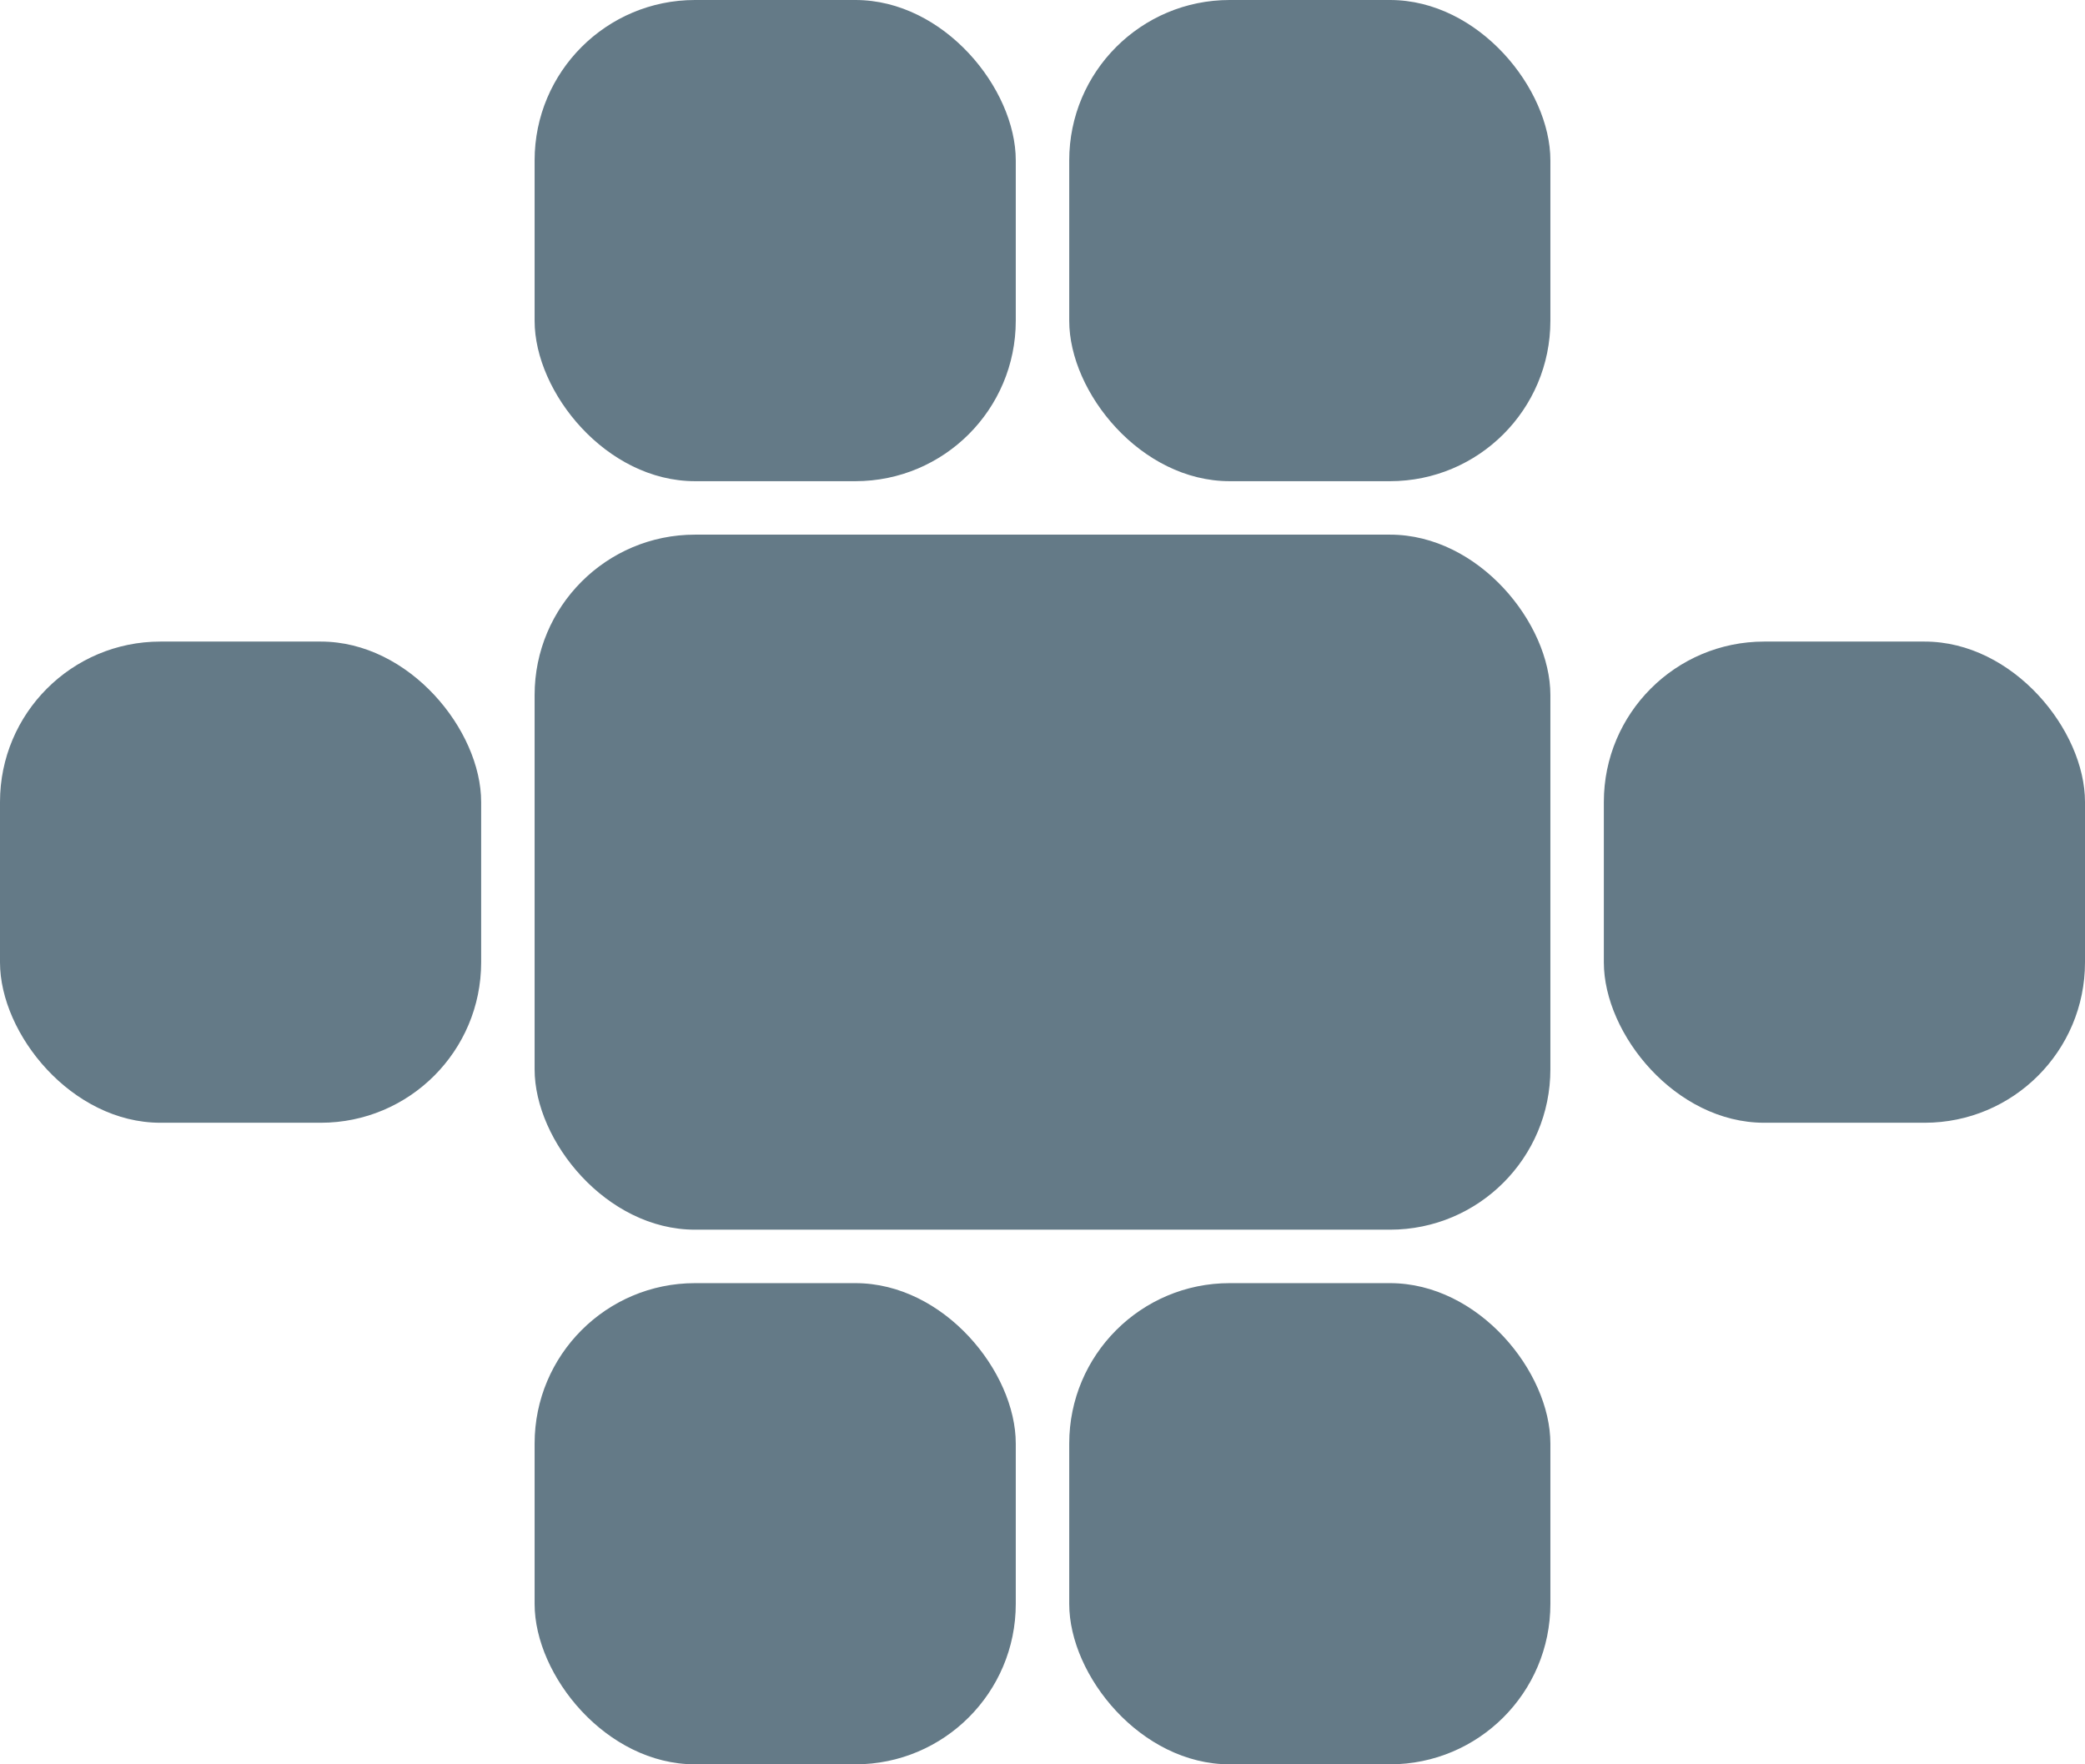
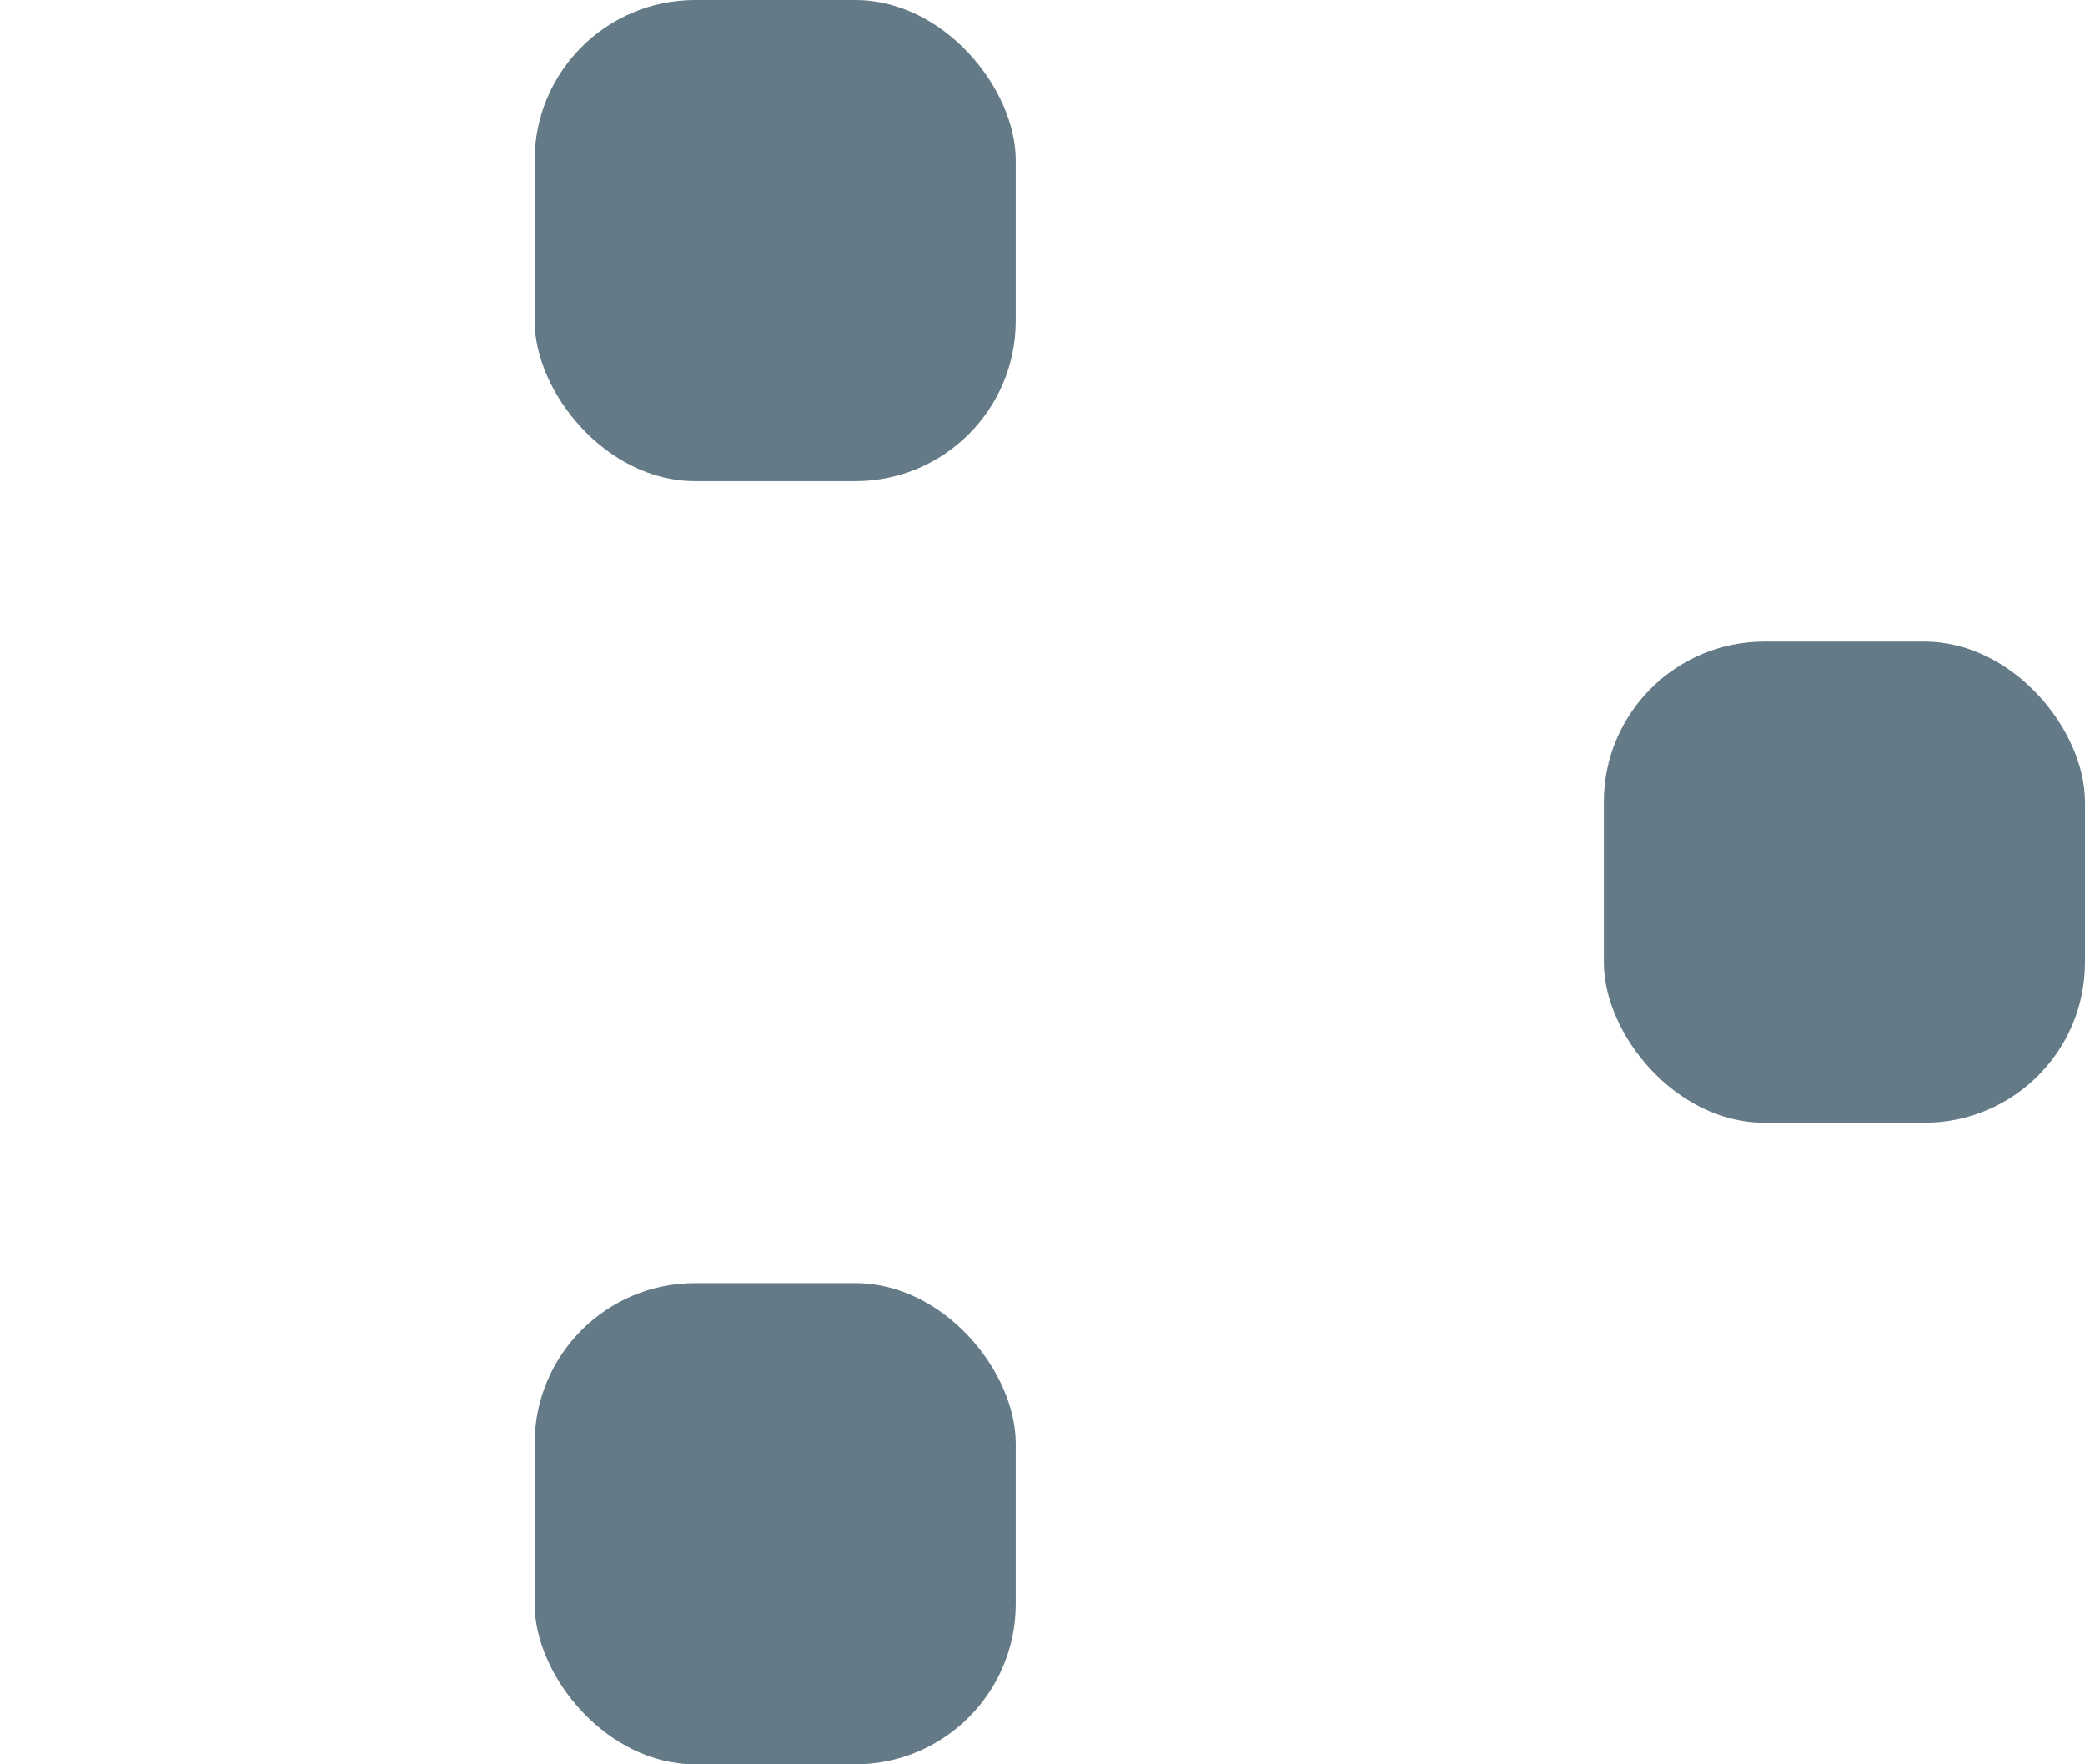
<svg xmlns="http://www.w3.org/2000/svg" width="39" height="33" viewBox="0 0 39 33">
  <g fill="#647A87" fill-rule="evenodd">
-     <rect y="12" width="9" height="9" rx="3" />
    <rect x="10" y="24" width="9" height="9" rx="3" />
    <rect x="30" y="12" width="9" height="9" rx="3" />
-     <rect x="20" width="9" height="9" rx="3" />
-     <rect x="20" y="24" width="9" height="9" rx="3" />
    <rect x="10" width="9" height="9" rx="3" />
-     <rect x="10" y="10" width="19" height="13" rx="3" />
  </g>
</svg>